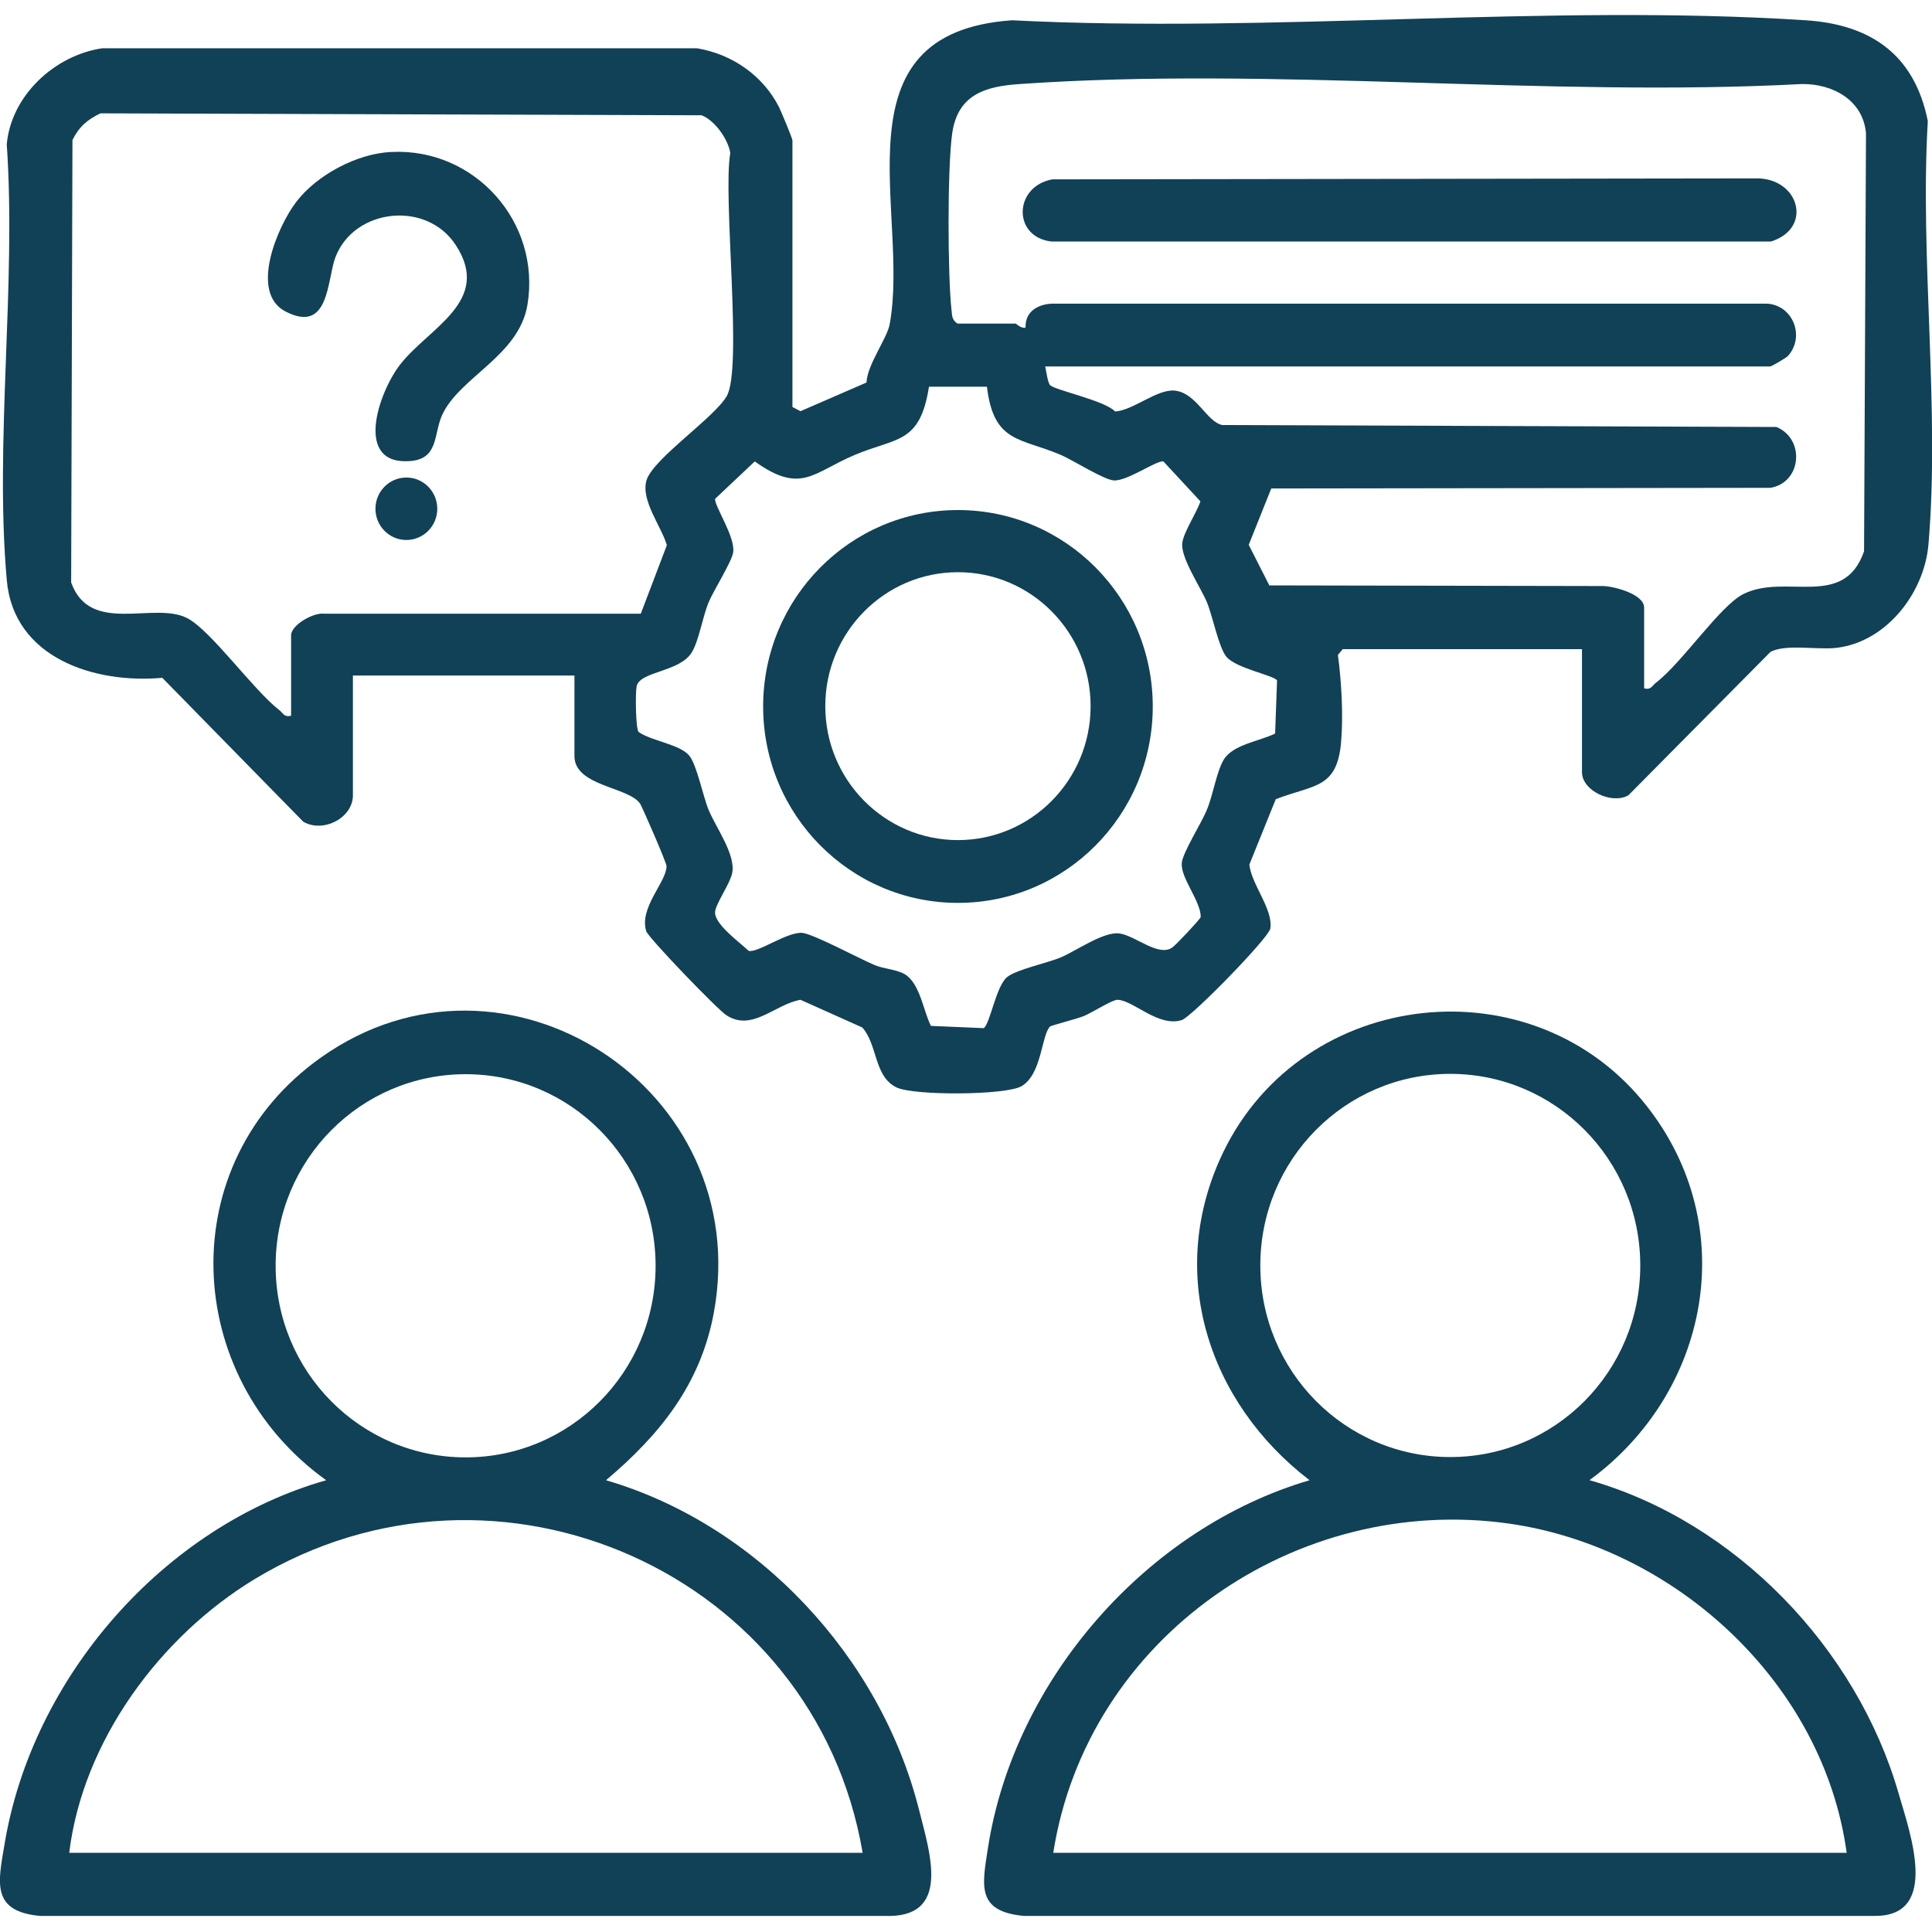
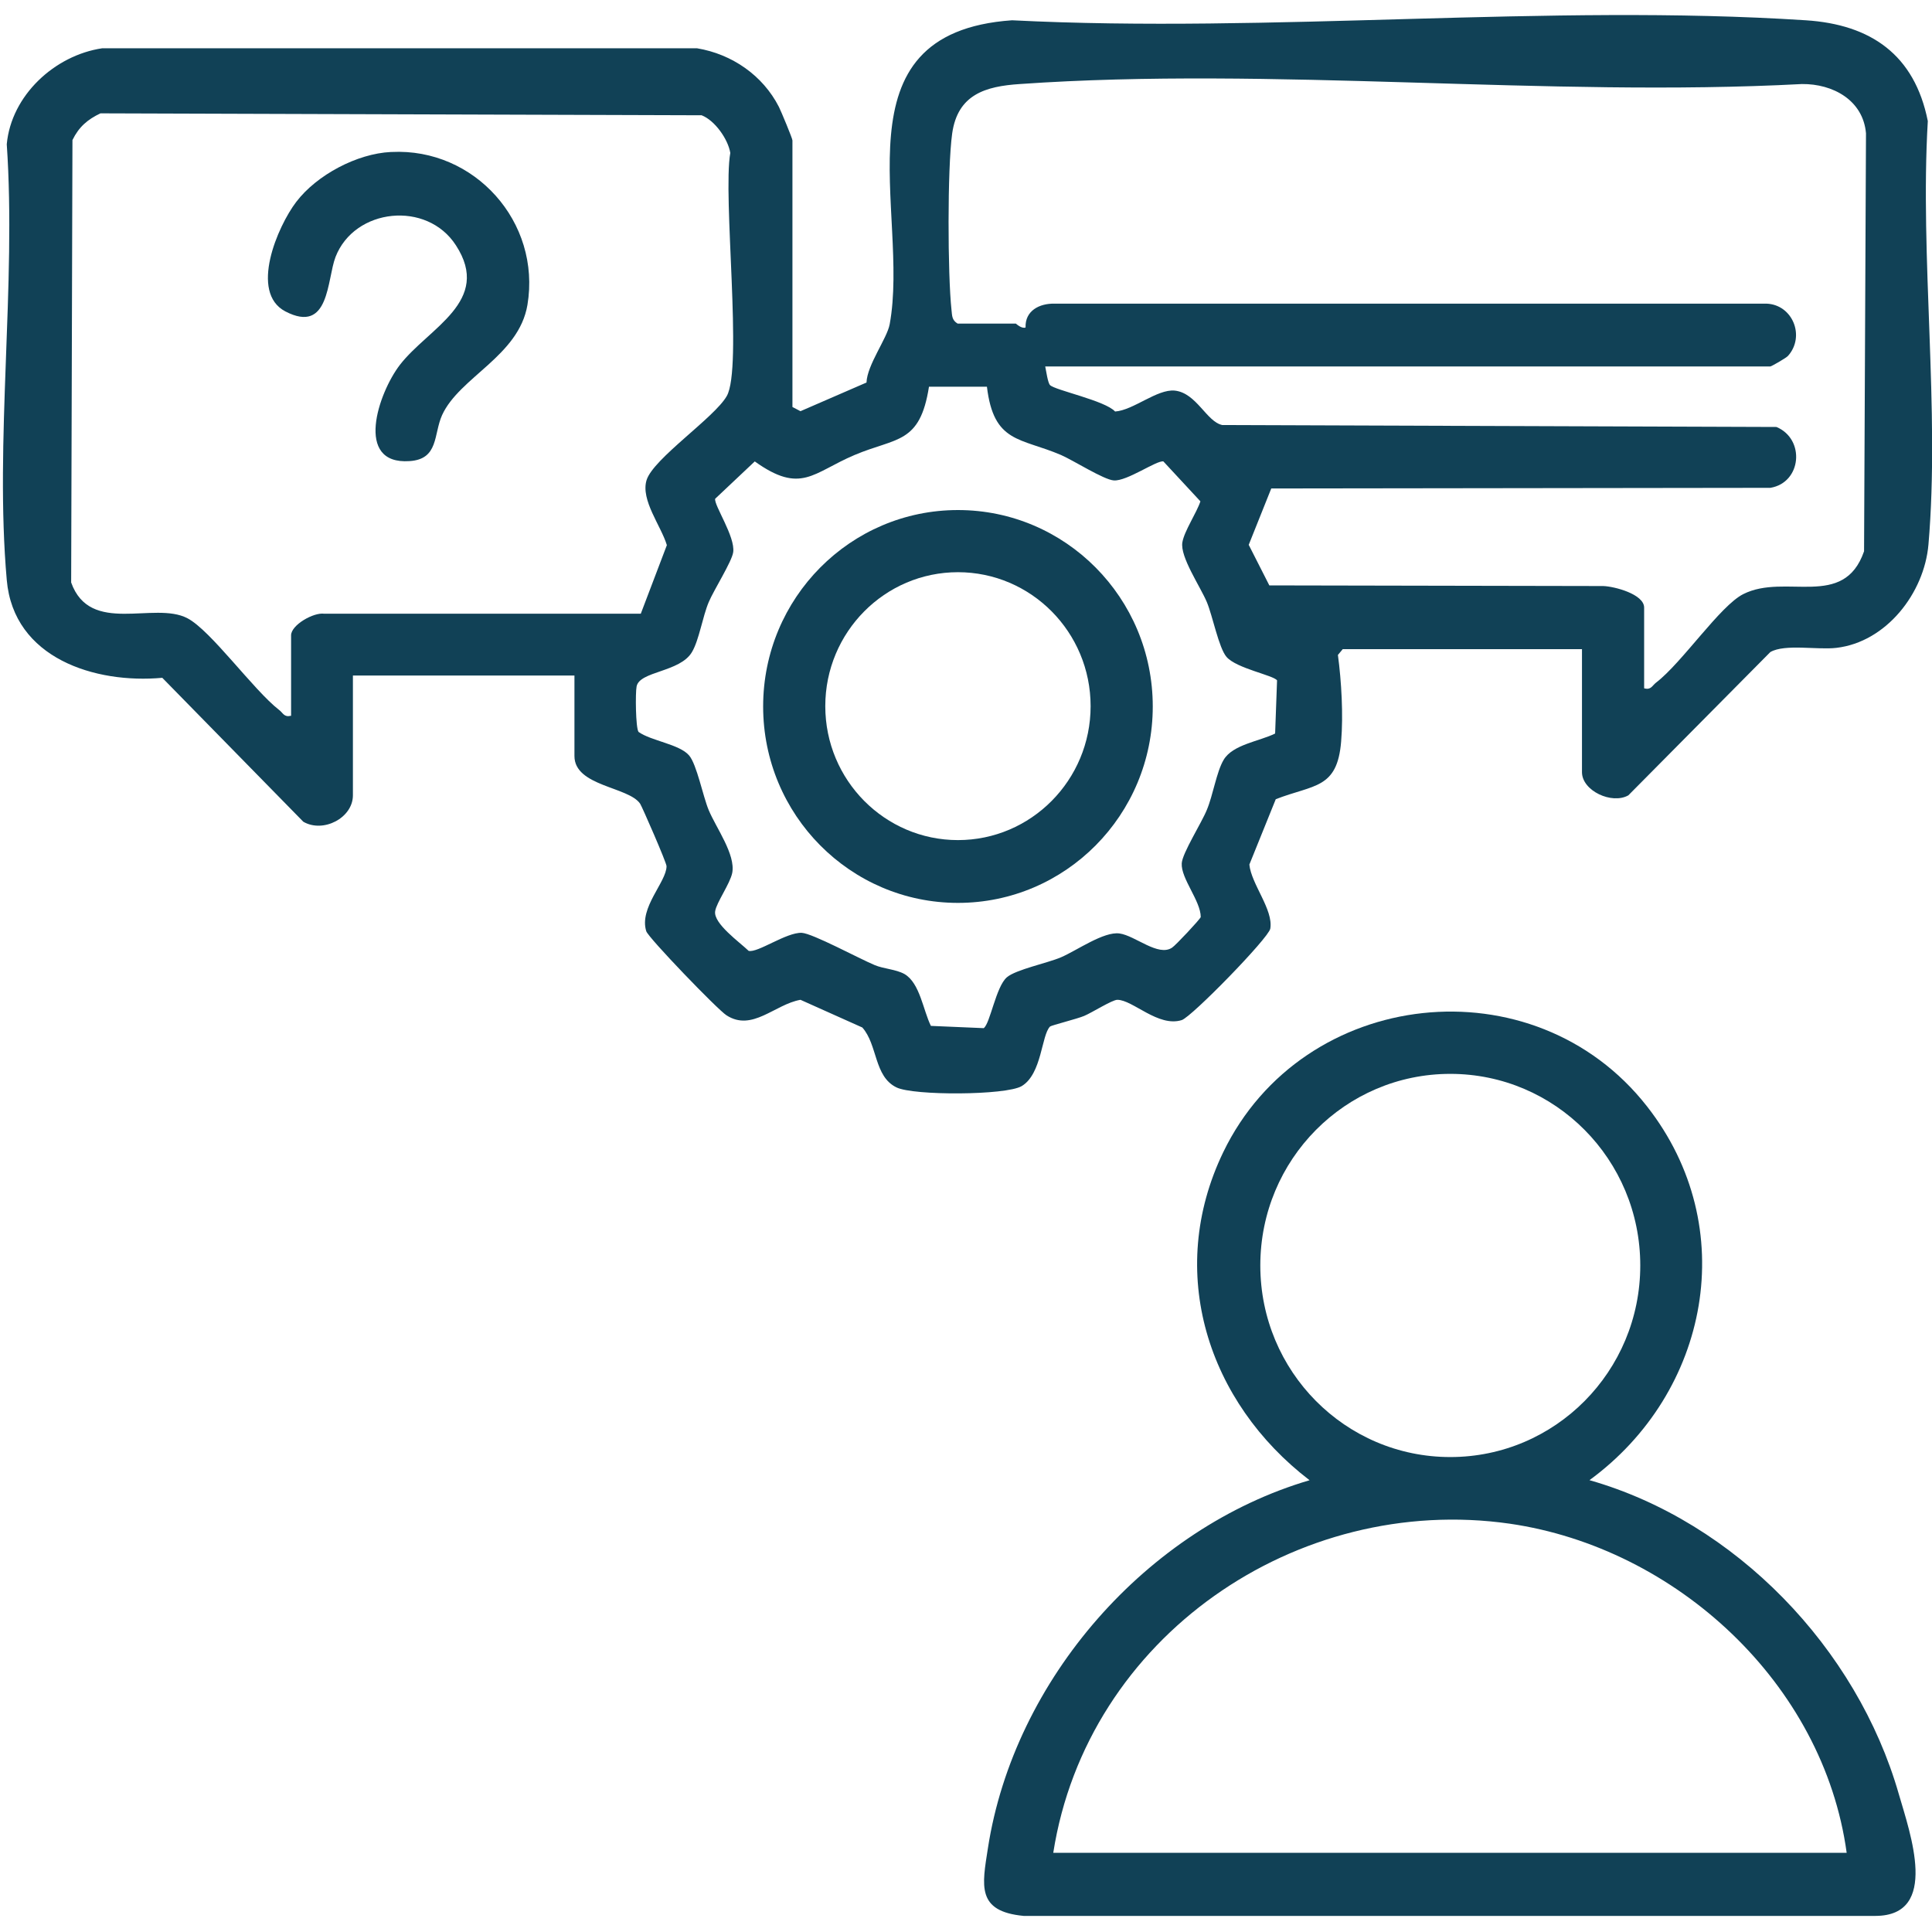
<svg xmlns="http://www.w3.org/2000/svg" id="Layer_1" data-name="Layer 1" viewBox="0 0 60 60">
  <defs>
    <style> .cls-1 { fill: #114156; } </style>
  </defs>
  <path class="cls-1" d="M49.13,20.16h-7.43l-.15.18c.11.82.17,1.86.1,2.69-.12,1.48-.85,1.33-2.03,1.79l-.82,2.03c.06.61.75,1.4.65,1.99-.05.29-2.44,2.74-2.75,2.84-.73.23-1.52-.63-2-.63-.16,0-.79.4-1.03.5-.21.09-1.01.29-1.06.33-.27.27-.25,1.47-.88,1.85-.49.29-3.37.3-3.89.04-.7-.34-.58-1.32-1.06-1.86l-1.92-.86c-.8.14-1.5,1-2.3.48-.27-.17-2.42-2.4-2.49-2.61-.23-.73.63-1.53.63-2.02,0-.11-.76-1.85-.82-1.94-.36-.53-2.04-.54-2.04-1.48v-2.5h-6.88v3.72c0,.7-.92,1.18-1.54.82l-4.38-4.47c-2.08.19-4.62-.6-4.83-3.04-.38-4.3.3-9.17,0-13.53.14-1.52,1.49-2.76,2.96-2.98h18.48c1.08.18,2.04.84,2.54,1.82.07.14.42.98.42,1.04v8.28l.25.13,2.05-.89c.02-.55.64-1.37.72-1.81.64-3.47-1.8-9.05,3.8-9.44,8.07.41,16.63-.52,24.65,0,2.02.13,3.38,1.07,3.79,3.13-.25,4.24.38,8.96.02,13.15-.13,1.51-1.31,3.03-2.86,3.21-.58.07-1.6-.13-2.05.13l-4.41,4.45c-.51.29-1.44-.14-1.44-.72v-3.84ZM51.07,21.38c.21.05.24-.09.36-.18.81-.62,1.99-2.39,2.71-2.75,1.31-.66,3.12.49,3.75-1.33l.06-12.98c-.09-1.03-1.03-1.54-1.99-1.53-7.93.42-16.42-.55-24.29,0-1.06.07-1.93.32-2.1,1.54-.15,1.08-.14,4.38-.02,5.48.02.18.01.31.19.42h1.81s.18.17.3.12c-.02-.52.43-.75.9-.74h22.11c.81.03,1.21,1.01.67,1.62-.06.07-.52.33-.55.33h-22.52c.03.14.08.51.15.58.16.16,1.71.48,2.02.82.57-.04,1.3-.7,1.85-.65.68.07.99.97,1.48,1.07l17.21.06c.9.38.78,1.73-.19,1.89l-15.5.02-.7,1.75.64,1.26,10.37.02c.34.01,1.27.25,1.27.67v2.5ZM9.04,22.23v-2.5c0-.32.7-.72,1.03-.67h9.83s.81-2.13.81-2.13c-.18-.6-.82-1.4-.63-2.02.21-.67,2.11-1.94,2.49-2.61.5-.87-.13-6.2.11-7.55-.07-.43-.48-1.01-.89-1.17l-18.67-.06c-.4.19-.67.42-.87.83l-.04,13.74c.59,1.65,2.58.57,3.61,1.11.73.38,2.05,2.23,2.85,2.85.12.09.15.23.36.18ZM30.64,12.01h-1.79c-.28,1.79-1.01,1.57-2.31,2.12s-1.66,1.23-3.1.2l-1.23,1.16c-.04.2.63,1.18.56,1.66-.04.29-.6,1.17-.76,1.55-.19.45-.3,1.18-.52,1.55-.37.63-1.63.59-1.72,1.07-.04.2-.03,1.28.06,1.41.39.28,1.27.38,1.57.73.24.28.43,1.27.61,1.7.23.55.84,1.38.73,1.95-.07.34-.49.92-.53,1.19-.06.38.76.96,1.04,1.23.28.07,1.17-.58,1.65-.56.34.02,1.78.8,2.26,1,.28.12.66.13.93.28.48.28.58,1.13.82,1.61l1.64.07c.2-.14.38-1.29.72-1.58.28-.24,1.26-.44,1.68-.62.49-.21,1.33-.81,1.82-.74s1.2.73,1.63.44c.11-.07.86-.87.89-.95,0-.5-.62-1.2-.59-1.67.02-.32.62-1.26.78-1.66.19-.45.3-1.18.52-1.55.28-.48,1.12-.58,1.6-.82l.06-1.65c-.11-.16-1.26-.37-1.57-.73-.24-.28-.43-1.27-.61-1.7-.2-.48-.84-1.41-.76-1.86.06-.35.44-.91.56-1.27l-1.15-1.24c-.21-.04-1.13.62-1.54.59-.31-.02-1.25-.62-1.64-.79-1.26-.54-2.09-.36-2.3-2.12Z" />
-   <path class="cls-1" d="M18.82,45.97c4.69,1.37,8.52,5.47,9.72,10.23.34,1.35,1.02,3.39-1.08,3.3H1.24c-1.52-.14-1.3-1.04-1.1-2.22.86-5.21,4.96-9.88,9.99-11.31-4.49-3.22-4.79-9.85-.16-13.13,5.74-4.07,13.47.99,12.2,7.92-.41,2.23-1.68,3.8-3.35,5.21ZM20.36,39.31c0-3.29-2.64-5.95-5.9-5.95s-5.9,2.66-5.9,5.95,2.64,5.95,5.9,5.95,5.9-2.66,5.9-5.95ZM26.79,57.54c-1.48-8.69-11.34-13.06-18.88-8.5-2.94,1.78-5.34,5.03-5.76,8.5h24.64Z" />
  <path class="cls-1" d="M49.37,45.97c4.52,1.29,8.3,5.21,9.6,9.75.35,1.21,1.27,3.77-.72,3.78h-26.46c-1.47-.14-1.29-.94-1.11-2.1.81-5.25,4.95-9.95,9.99-11.43-3.16-2.42-4.48-6.46-2.68-10.19,2.48-5.13,9.65-5.91,13.16-1.42,2.94,3.75,1.93,8.89-1.79,11.61ZM50.94,39.3c0-3.29-2.64-5.95-5.9-5.95s-5.9,2.66-5.9,5.95,2.64,5.95,5.9,5.95,5.9-2.66,5.9-5.95ZM57.35,57.54c-.72-5.26-5.3-9.47-10.46-10.22-6.62-.95-13.13,3.52-14.18,10.22h24.64Z" />
  <path class="cls-1" d="M12.16,4.72c2.57-.13,4.65,2.17,4.22,4.75-.27,1.59-2.11,2.24-2.65,3.42-.27.6-.1,1.37-1.01,1.43-1.73.12-.97-2.12-.3-2.99.89-1.15,2.87-1.97,1.74-3.71-.9-1.4-3.15-1.16-3.74.36-.27.7-.18,2.41-1.56,1.69-1.12-.59-.24-2.64.34-3.4.64-.84,1.89-1.5,2.94-1.55Z" />
-   <ellipse class="cls-1" cx="12.62" cy="15.8" rx=".96" ry=".97" />
-   <path class="cls-1" d="M32.68,5.57l21.95-.03c1.27.06,1.65,1.56.37,1.96h-22.35c-1.21-.14-1.17-1.71.03-1.93Z" />
  <path class="cls-1" d="M35.8,21.94c0,3.37-2.71,6.1-6.05,6.1s-6.05-2.73-6.05-6.1,2.71-6.1,6.05-6.1,6.05,2.73,6.05,6.1ZM33.87,21.93c0-2.3-1.85-4.16-4.12-4.16s-4.12,1.86-4.12,4.16,1.85,4.16,4.12,4.16,4.12-1.86,4.12-4.16Z" />
</svg>